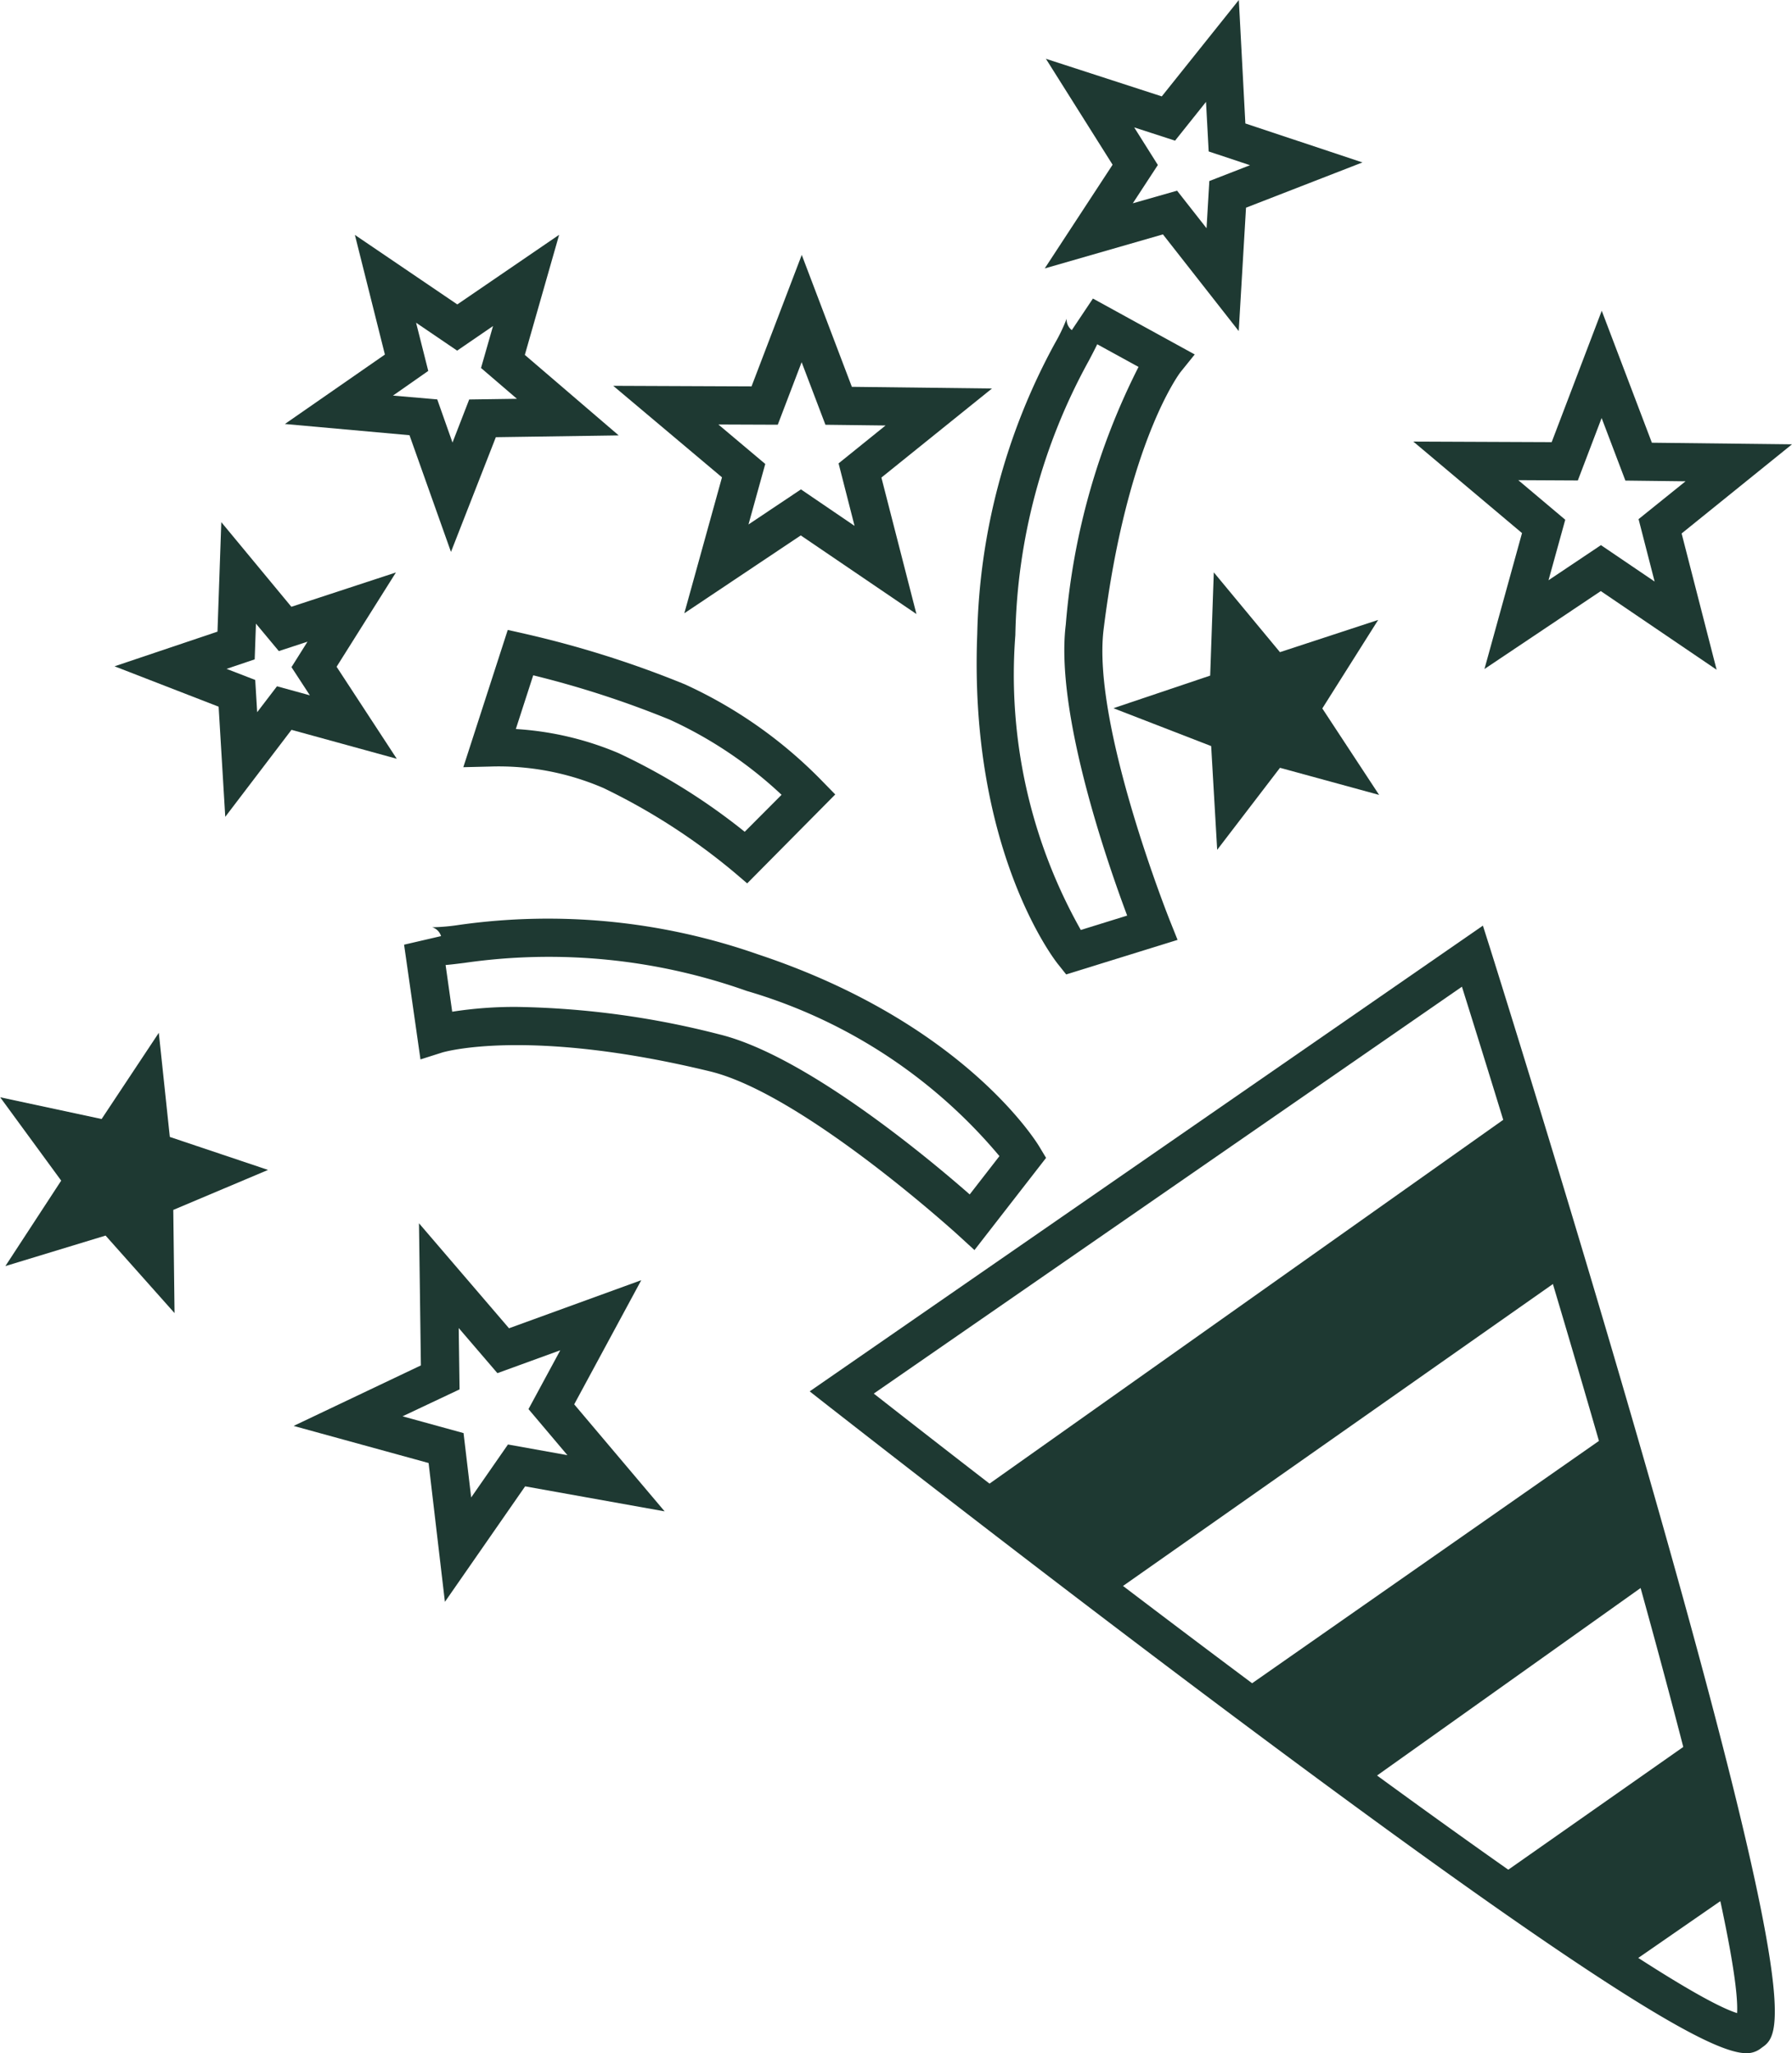
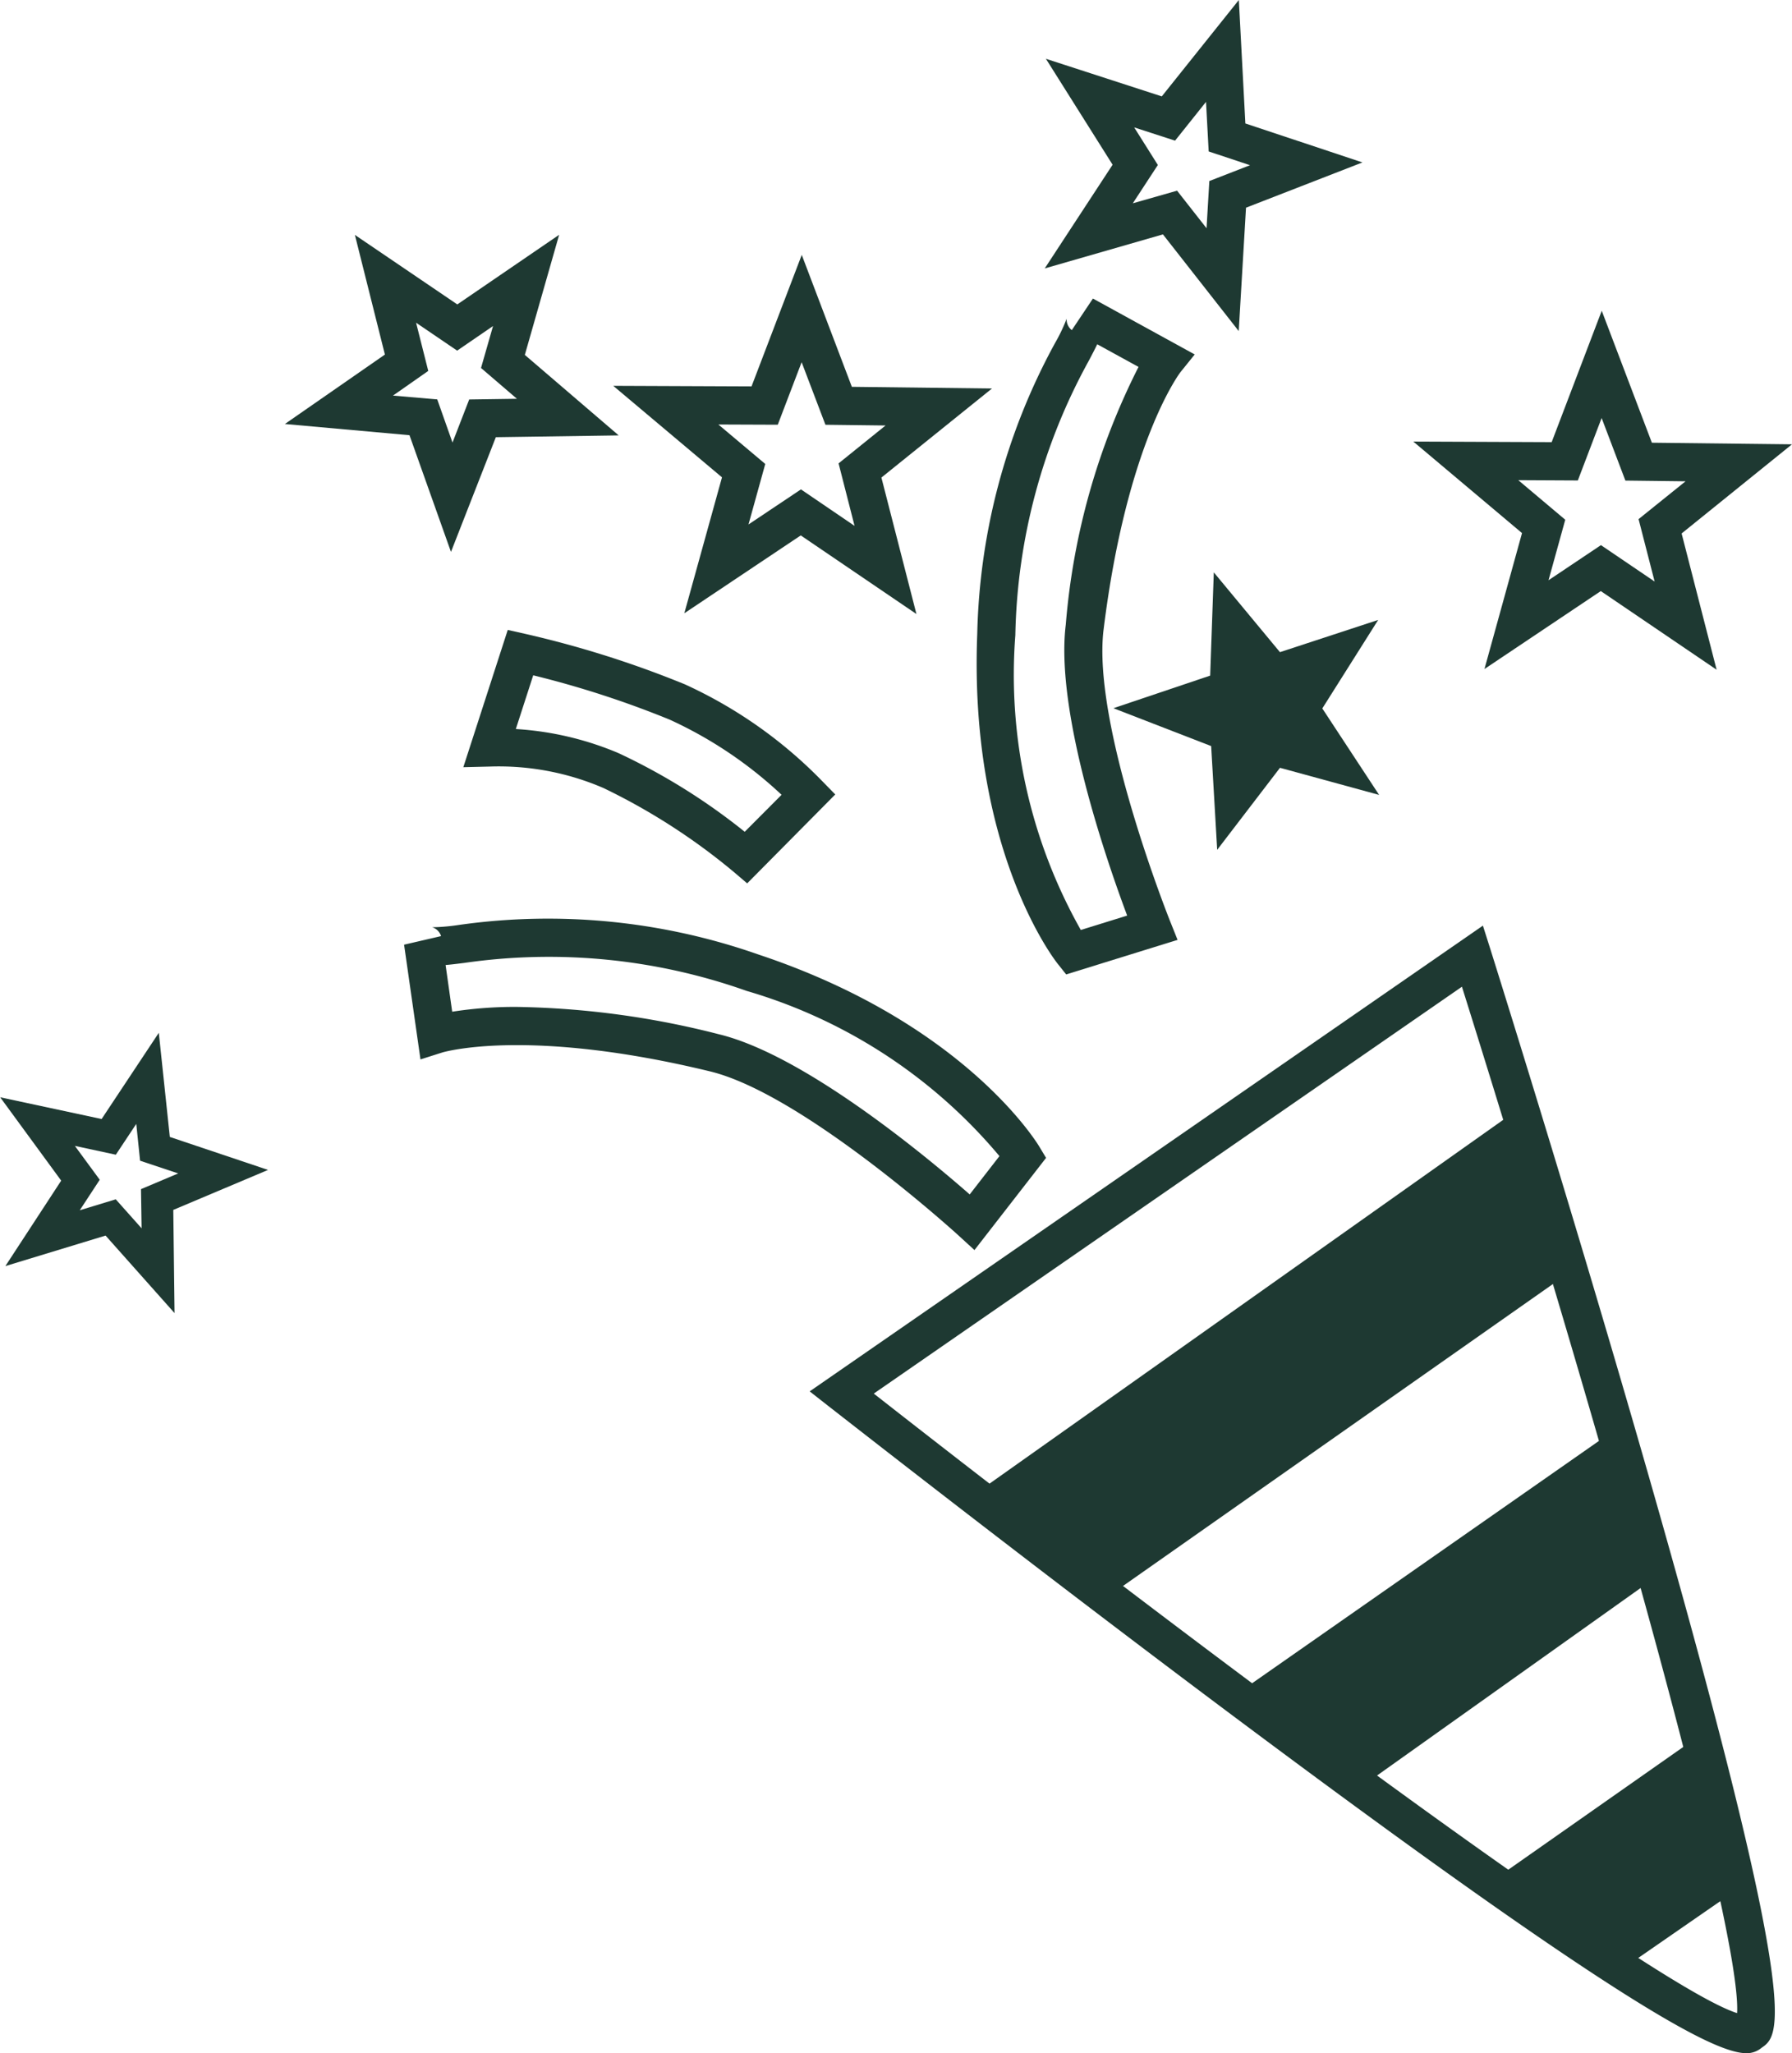
<svg xmlns="http://www.w3.org/2000/svg" width="47" height="53.849" viewBox="0 0 47 53.849">
  <g transform="translate(-216.692 -410.377)">
    <path d="M262.5,464.226c-.783,0-3.091-1.124-12.6-8.2-5.734-4.264-11.382-8.7-11.438-8.739l-.534-.419,17.657-12.215.205.646c.021.069,2.176,6.915,4.143,13.785,4.074,14.231,3.431,14.677,2.961,15A.608.608,0,0,1,262.5,464.226Zm-22.891-17.3c9.746,7.634,20.564,15.593,22.643,16.248.122-2.177-3.511-15.107-7.217-26.919Z" fill="#1e3932" />
-     <path d="M258.791,462.328l3.8-2.629-.98-4.046L255.414,460Z" fill="#1e3932" fill-rule="evenodd" />
+     <path d="M258.791,462.328l3.8-2.629-.98-4.046L255.414,460" fill="#1e3932" fill-rule="evenodd" />
    <path d="M248.812,455.026l10.407-7.271,1.283,3.715-8.336,5.93Z" fill="#1e3932" fill-rule="evenodd" />
    <path d="M245.584,452.366l12.347-8.671-1.221-4.368-14.632,10.362Z" fill="#1e3932" fill-rule="evenodd" />
    <path d="M228.52,424.852l-1.088-3.061-3.268-.294,2.623-1.821L226,416.538l2.686,1.823,2.671-1.826-.9,3.15,2.462,2.111-3.222.047Zm-1.521-4.1,1.161.1.4,1.132.438-1.13,1.252-.018-.942-.808.315-1.1-.941.645-1.077-.732.319,1.264Z" fill="#1e3932" />
    <path d="M249.181,419.06l-1.988-2.536-3.1.893,1.78-2.72-1.749-2.778,3.039.986,2.021-2.528.171,3.238,3.071,1.022-3.054,1.187Zm-1.617-3.682.773.985.073-1.238,1.067-.415-1.084-.361-.07-1.3-.812,1.017-1.072-.348.621.986-.657,1.005Z" fill="#1e3932" />
    <path d="M240.728,426.481l-3.034-2.062-3.054,2.042.988-3.565-2.852-2.4,3.627.015,1.317-3.449,1.314,3.46,3.675.044-2.9,2.336Zm-3.029-3.269,1.406.957-.419-1.639,1.232-.994-1.577-.019-.624-1.641-.626,1.64-1.558-.006,1.23,1.035-.44,1.587Z" fill="#1e3932" />
    <path d="M261.715,427.942l-3.038-2.063-3.051,2.044.985-3.565-2.851-2.4,3.629.015,1.313-3.446,1.315,3.461,3.675.042-2.895,2.338Zm-3.034-3.268,1.408.955-.421-1.637L260.9,423l-1.578-.019-.623-1.641-.624,1.638-1.562-.008,1.232,1.038-.439,1.587Z" fill="#1e3932" />
-     <path d="M228.361,452.388l-.428-3.641-3.54-.973,3.338-1.587-.05-3.728,2.361,2.754,3.469-1.261-1.759,3.256,2.372,2.807-3.659-.656Zm-1.111-4.866,1.6.44.2,1.688.965-1.389,1.559.28-1.021-1.208.834-1.543-1.649.6-1.015-1.183.022,1.609Z" fill="#1e3932" />
    <path d="M248.9,426.495l1.218,1.47,1.747-.574-.991,1.571,1.033,1.573-1.811-.495-1.134,1.484-.109-1.871-1.742-.675,1.722-.579Z" fill="#1e3932" fill-rule="evenodd" />
    <path d="M248.616,432.665l-.158-2.721-2.564-.993,2.538-.855.095-2.708,1.735,2.093,2.576-.845-1.465,2.321,1.49,2.268-2.6-.711Zm-.279-3.66.919.357.06,1.019.624-.816,1.02.279-.576-.878.517-.82-.919.3-.7-.847-.039,1.1Z" fill="#1e3932" />
-     <path d="M217.674,439.794l1.868.4,1.016-1.534.2,1.848,1.786.6-1.73.73.028,1.865-1.243-1.4-1.786.546.994-1.52Z" fill="#1e3932" fill-rule="evenodd" />
    <path d="M221.27,444.815l-1.809-2.033-2.628.8,1.464-2.241-1.6-2.186,2.66.57,1.5-2.261.289,2.731,2.576.865-2.485,1.049Zm-1.542-2.984.678.761-.016-1.028.976-.412-1-.334-.1-.965-.536.808-1.074-.231.652.888-.524.8Z" fill="#1e3932" />
-     <path d="M222.6,431.8l-.174-2.889-2.73-1.059,2.7-.909.1-2.872,1.838,2.22,2.742-.9-1.556,2.473,1.578,2.413-2.761-.759Zm.034-3.881.752.291.051.846.52-.68.862.237-.482-.739.42-.668-.752.247-.6-.72-.033.937Z" fill="#1e3932" />
    <path d="M244.655,435.933l-.213-.268c-.1-.12-2.342-3.019-2.119-8.668a16.652,16.652,0,0,1,2.038-7.619,4.514,4.514,0,0,0,.307-.643.353.353,0,0,0,.135.3l.554-.828,2.67,1.466-.374.464c-.012.016-1.41,1.844-2.016,6.748-.31,2.5,1.72,7.591,1.74,7.642l.2.5Zm.815-16.527c-.066.137-.142.282-.224.437a15.518,15.518,0,0,0-1.924,7.193,13.615,13.615,0,0,0,1.717,7.731l1.216-.377c-.525-1.4-1.894-5.344-1.61-7.632A18.173,18.173,0,0,1,246.553,420Z" fill="#1e3932" />
    <path d="M242.25,443.162l-.4-.366c-.041-.039-4.091-3.729-6.539-4.321-4.8-1.164-7.007-.5-7.028-.492l-.563.179-.43-3.009.97-.225a.353.353,0,0,0-.232-.232,5.222,5.222,0,0,0,.706-.062,16.661,16.661,0,0,1,7.851.777c5.368,1.786,7.288,4.908,7.367,5.04l.176.293Zm-12-6.377a22.649,22.649,0,0,1,5.3.718c2.238.542,5.447,3.21,6.575,4.2l.78-1.005a13.627,13.627,0,0,0-6.631-4.333,15.509,15.509,0,0,0-7.412-.733c-.172.021-.334.042-.483.054l.173,1.225A10.585,10.585,0,0,1,230.249,436.785Z" fill="#1e3932" />
    <path d="M236.289,433.545l-.352-.3a16.511,16.511,0,0,0-3.416-2.2,6.93,6.93,0,0,0-2.972-.564l-.705.017,1.165-3.6.446.1a26.808,26.808,0,0,1,4.2,1.327,11.933,11.933,0,0,1,3.6,2.536l.344.352Zm-6.068-4.048a8.161,8.161,0,0,1,2.691.631,16.3,16.3,0,0,1,3.312,2.064l.967-.97a10.92,10.92,0,0,0-2.934-1.971,25.582,25.582,0,0,0-3.58-1.163Z" fill="#1e3932" />
  </g>
</svg>